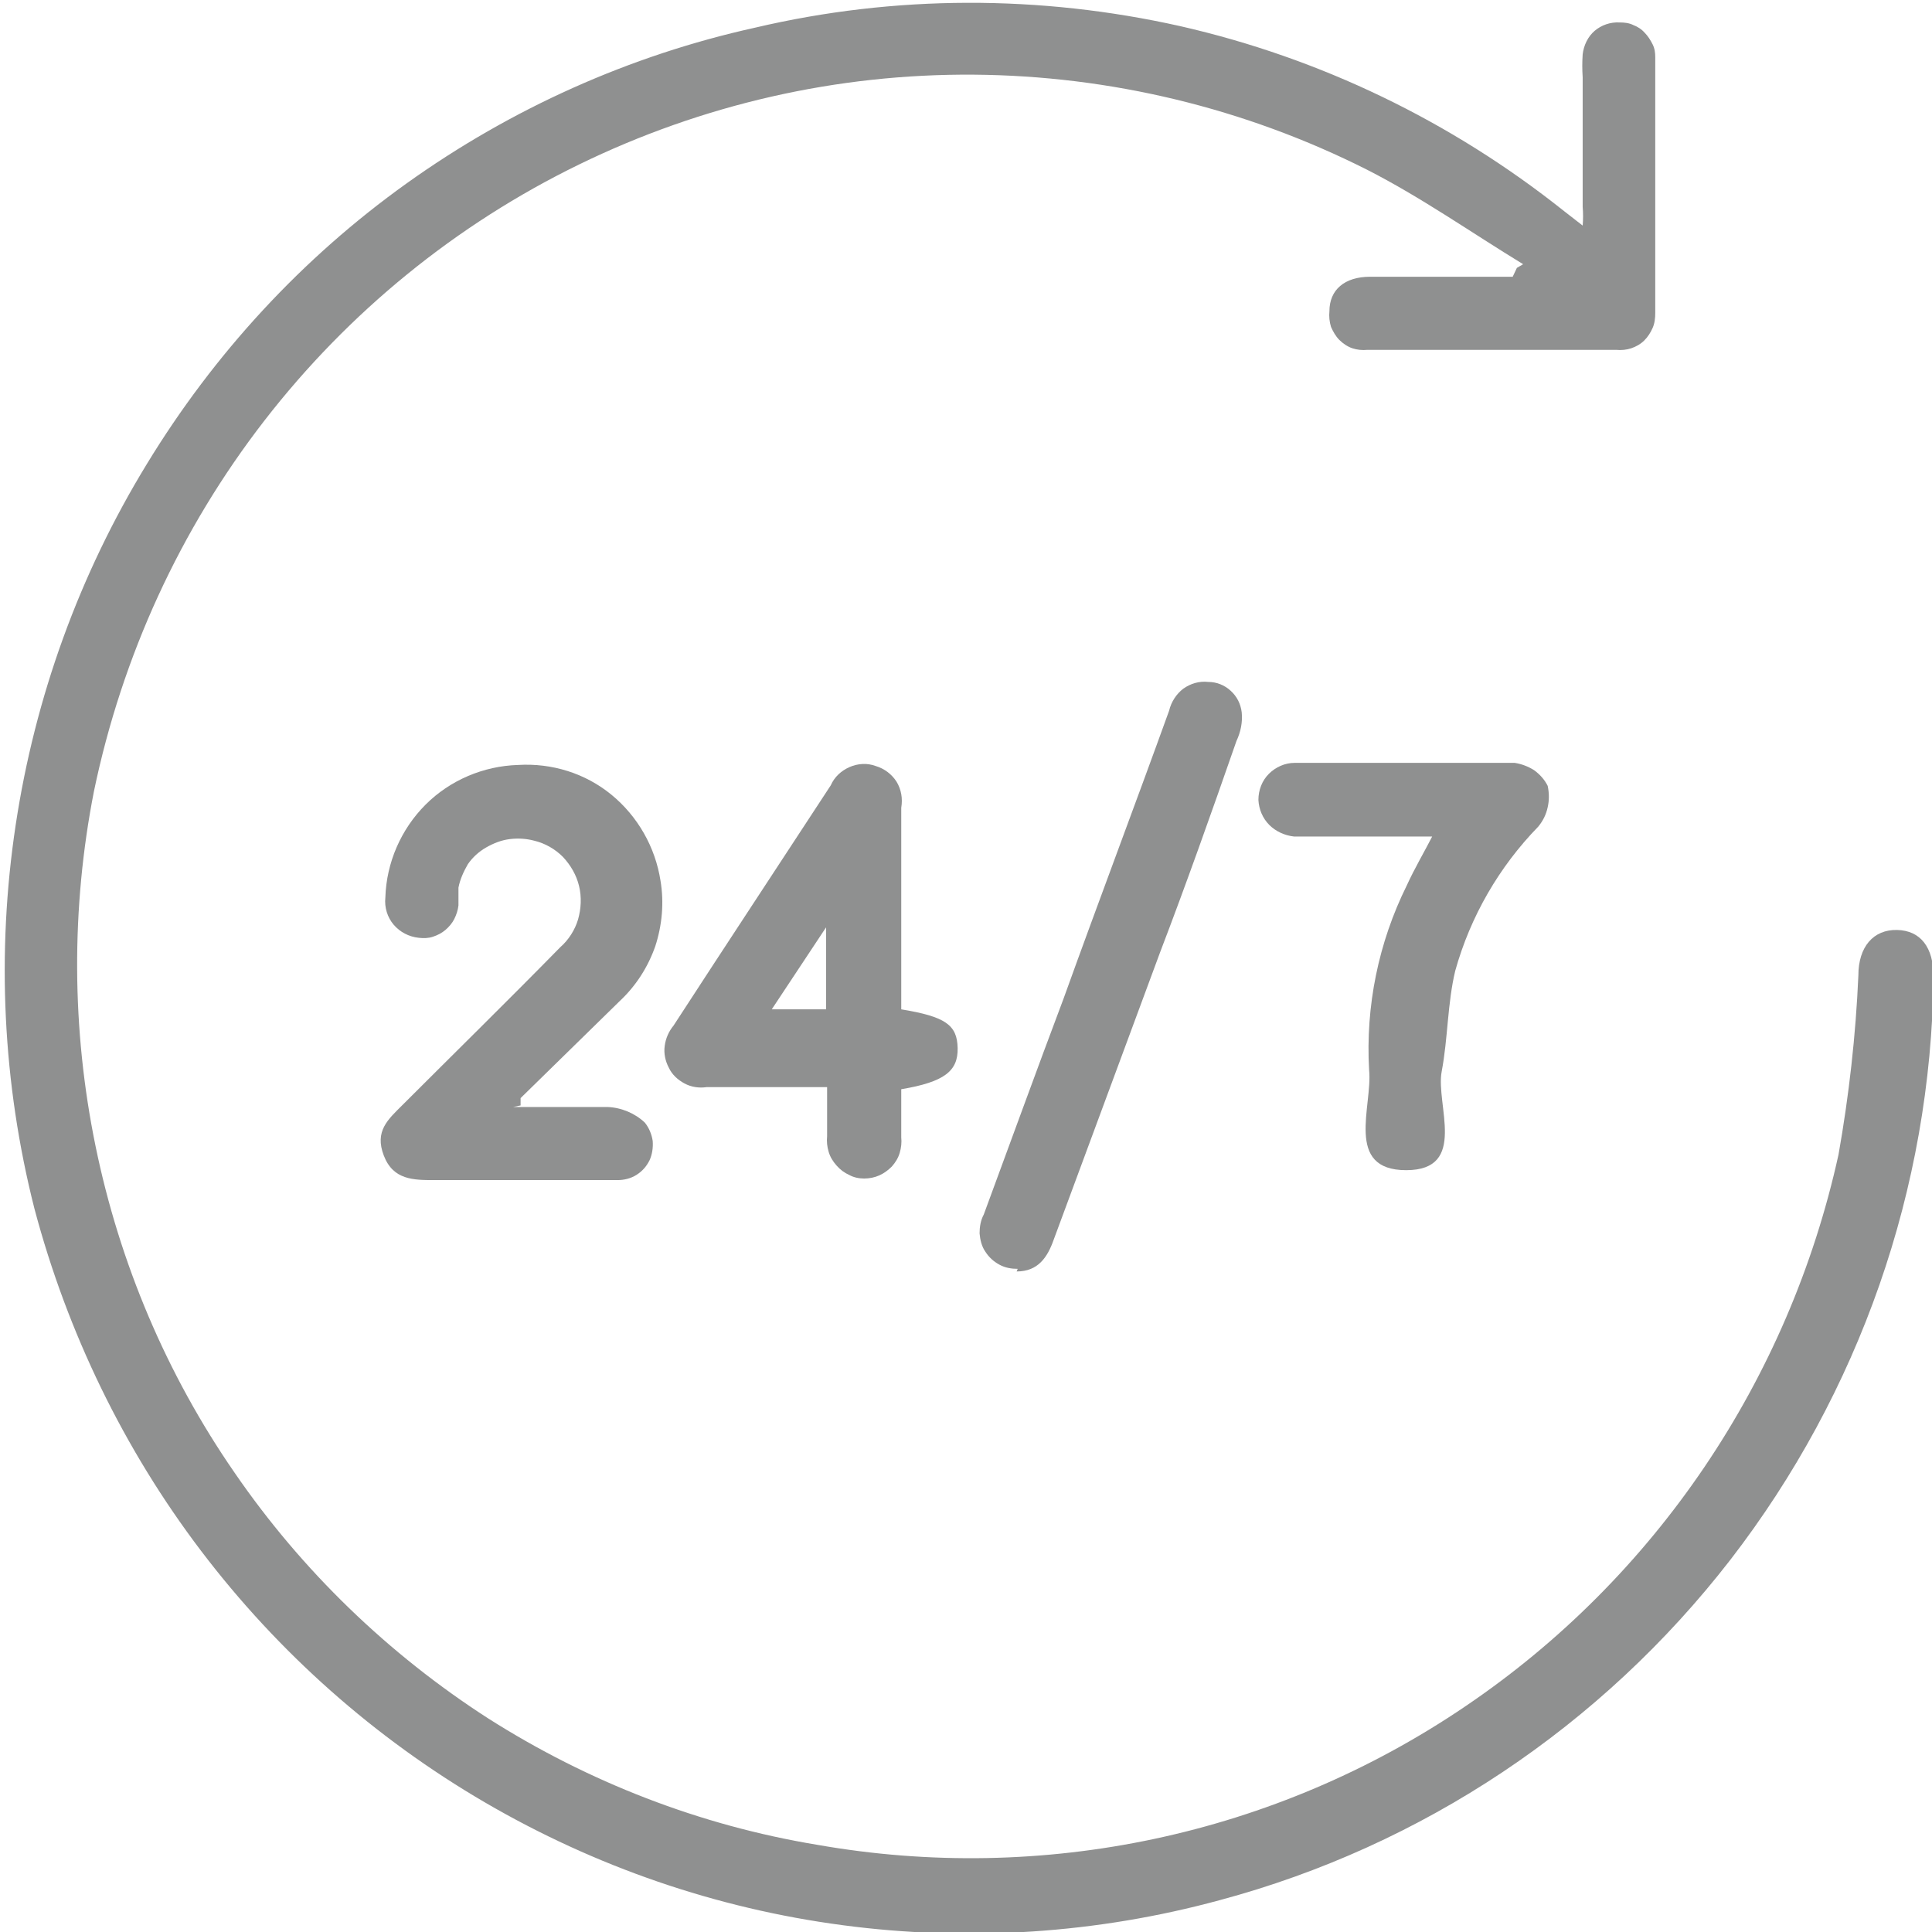
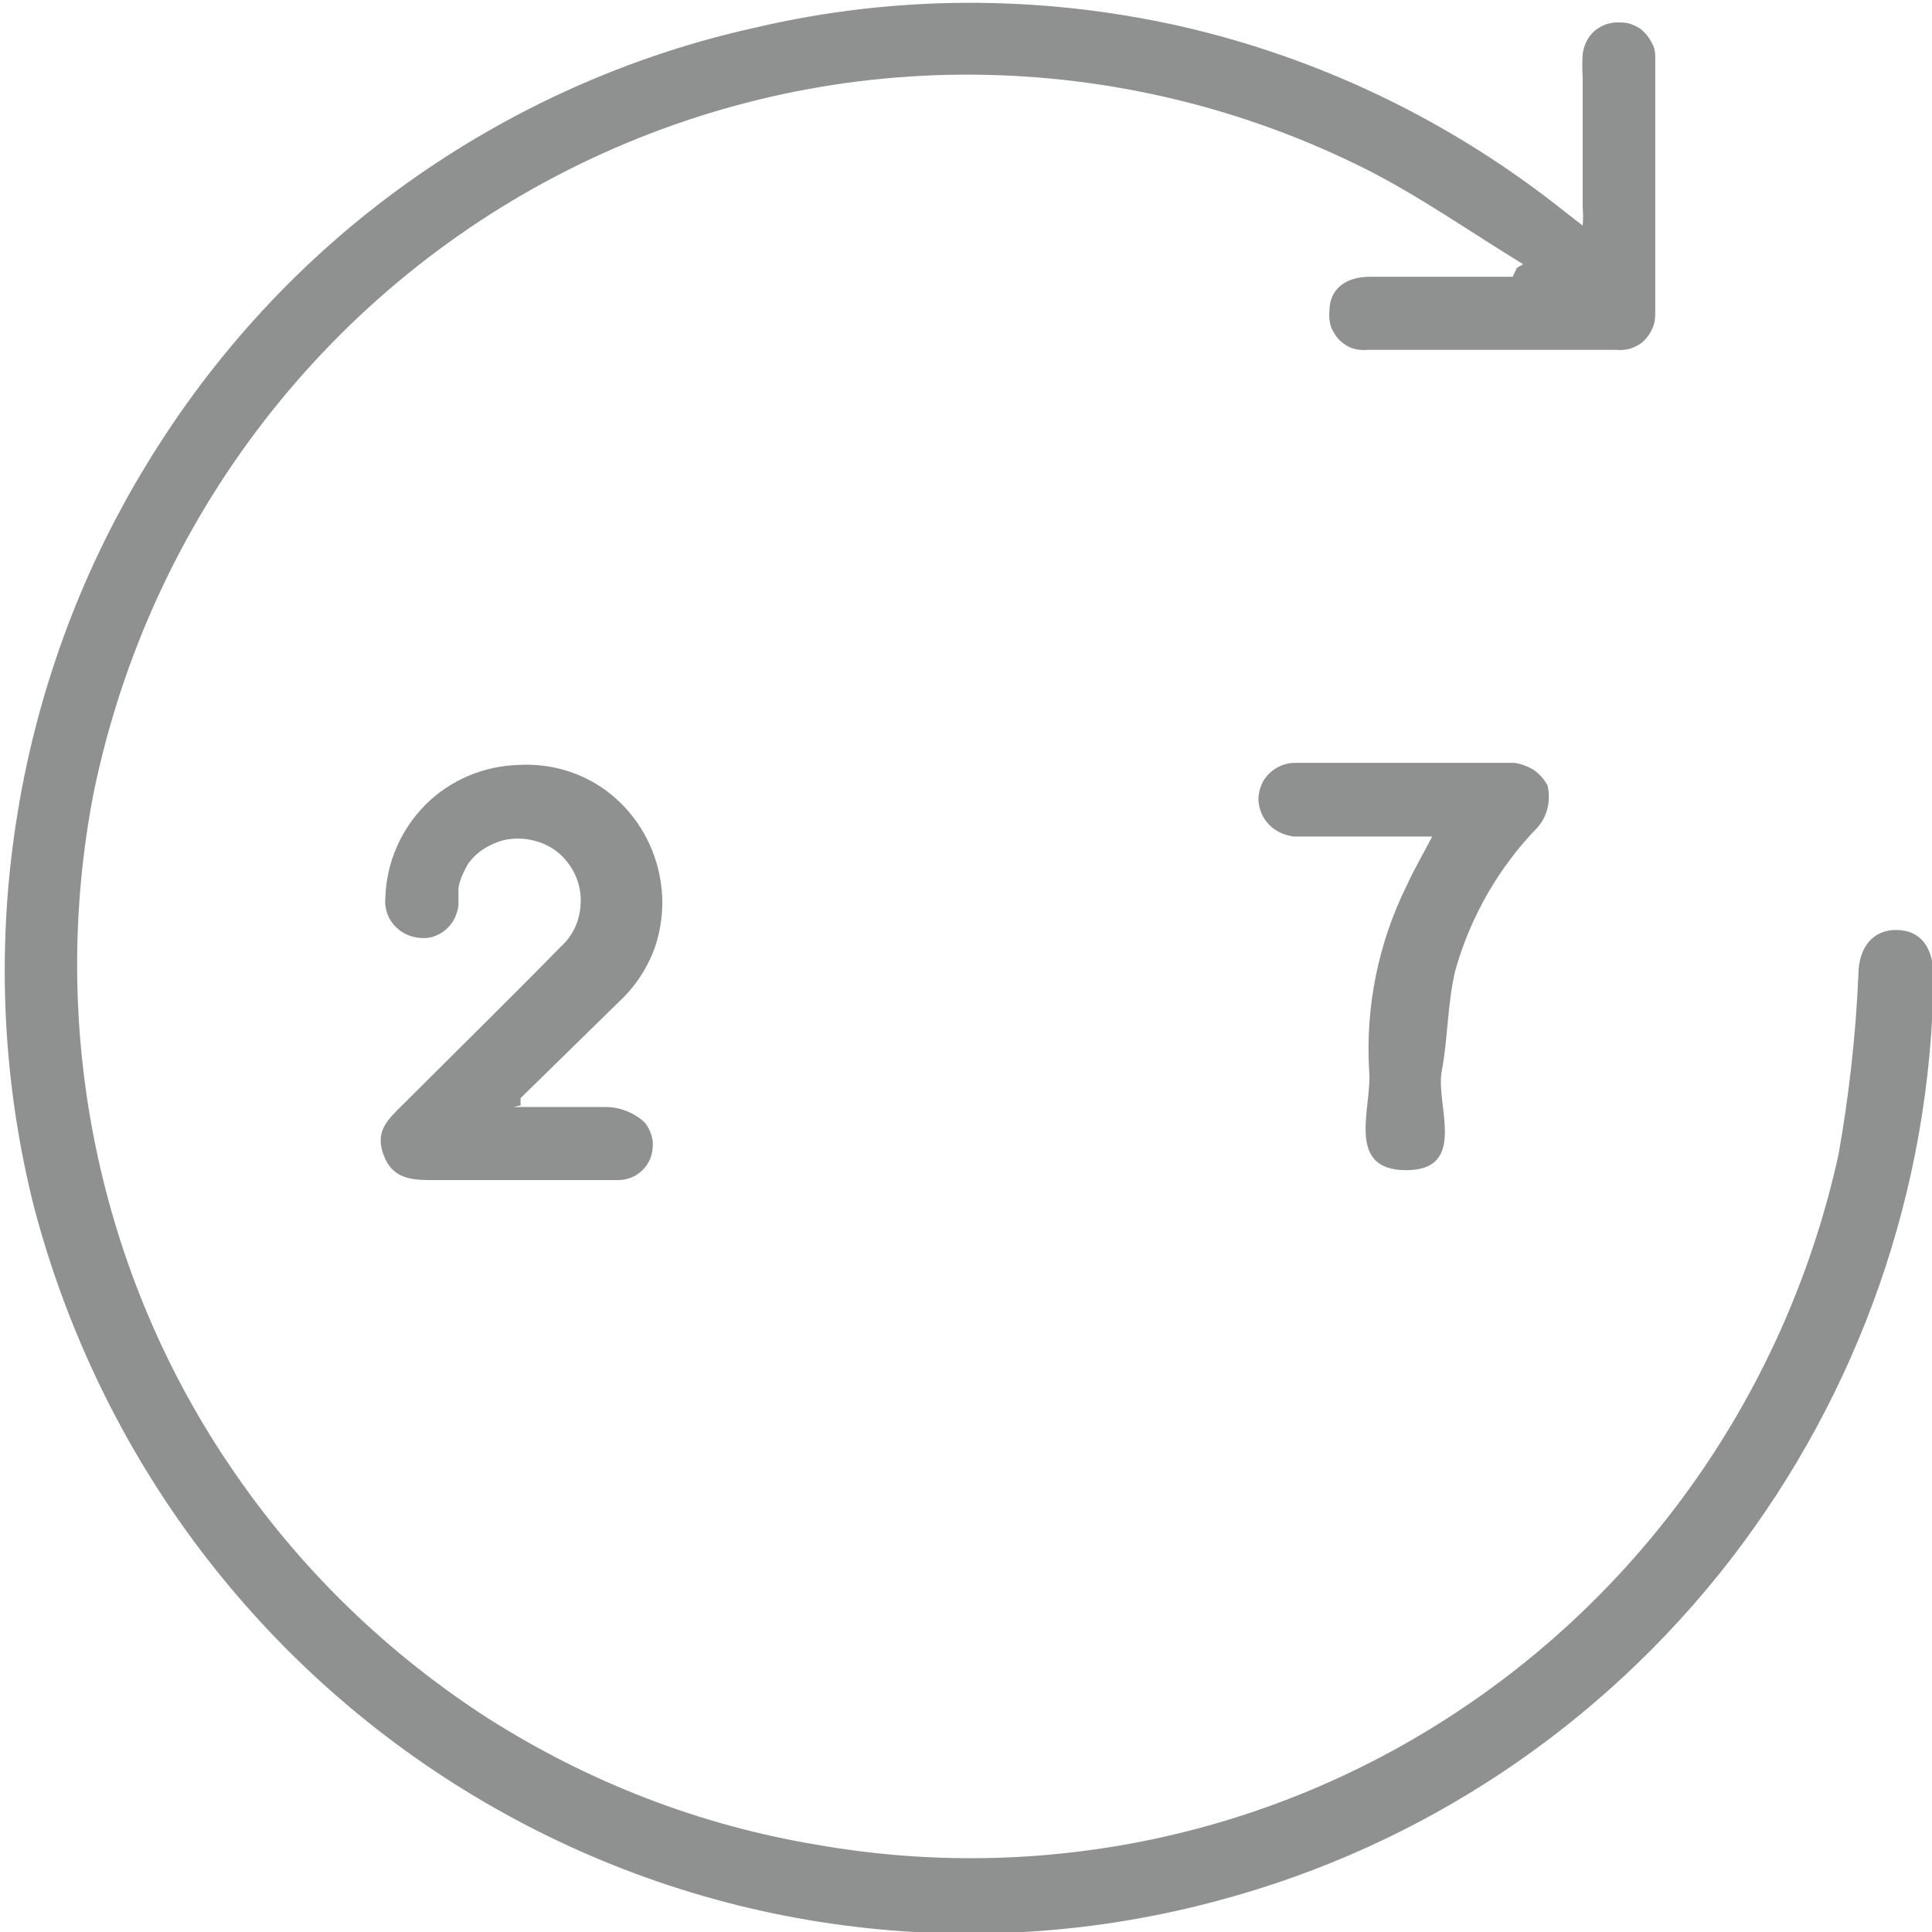
<svg xmlns="http://www.w3.org/2000/svg" version="1.2" baseProfile="tiny" id="Layer_1" x="0px" y="0px" viewBox="0 0 37 37" overflow="visible" xml:space="preserve">
  <path fill="#8F9090" d="M29.17,5.06c-1-0.61-1.95-1.28-2.99-1.81c-2.34-1.18-4.92-1.8-7.53-1.82c-2.62-0.02-5.2,0.57-7.56,1.72  C8.73,4.3,6.67,5.98,5.06,8.06c-1.61,2.08-2.72,4.5-3.26,7.09c-0.44,2.24-0.43,4.56,0.03,6.8s1.36,4.37,2.66,6.25  c1.29,1.88,2.95,3.48,4.86,4.71c1.92,1.22,4.06,2.05,6.3,2.42c4.32,0.76,8.77-0.18,12.41-2.65c3.64-2.46,6.2-6.25,7.15-10.57  c0.2-1.13,0.33-2.28,0.38-3.43c0-0.55,0.29-0.88,0.74-0.87c0.45,0.01,0.7,0.33,0.7,0.9c-0.05,4.05-1.42,7.96-3.89,11.16  c-2.47,3.19-5.9,5.48-9.78,6.52c-2.35,0.64-4.81,0.8-7.22,0.48c-2.42-0.32-4.74-1.12-6.85-2.35c-2.11-1.23-3.96-2.87-5.44-4.82  c-1.48-1.95-2.56-4.18-3.19-6.55c-0.61-2.4-0.73-4.9-0.36-7.35c0.37-2.45,1.22-4.8,2.51-6.91C4.1,6.77,5.79,4.94,7.79,3.51  c2-1.43,4.27-2.45,6.67-2.98c2.68-0.63,5.46-0.63,8.14-0.03c2.68,0.61,5.19,1.82,7.35,3.54l0.36,0.28c0.01-0.12,0.01-0.24,0-0.36  V1.48c-0.01-0.15-0.01-0.29,0-0.44c0.02-0.17,0.1-0.34,0.23-0.45c0.13-0.11,0.3-0.17,0.48-0.16c0.09,0,0.18,0.01,0.26,0.05  c0.08,0.03,0.16,0.08,0.22,0.15c0.06,0.06,0.11,0.14,0.15,0.22S31.7,1.01,31.7,1.1c0,1.63,0,3.25,0,4.89c0,0.1-0.01,0.2-0.05,0.29  c-0.04,0.09-0.09,0.17-0.16,0.24c-0.07,0.07-0.16,0.12-0.25,0.15c-0.09,0.03-0.19,0.04-0.29,0.03c-1.59,0-3.17,0-4.76,0  c-0.1,0.01-0.2,0-0.29-0.03c-0.09-0.03-0.18-0.09-0.25-0.16c-0.07-0.07-0.12-0.16-0.16-0.25c-0.03-0.1-0.04-0.2-0.03-0.3  c0-0.41,0.29-0.66,0.78-0.66h2.73l0.08-0.17" />
  <path fill="#8F9090" d="M9.83,21.2c0.6,0,1.2,0,1.8,0c0.27,0.01,0.53,0.12,0.72,0.3c0.08,0.1,0.13,0.22,0.15,0.35  c0.01,0.13-0.01,0.26-0.06,0.37c-0.06,0.12-0.14,0.21-0.25,0.28c-0.11,0.07-0.24,0.1-0.36,0.1c-0.48,0-0.94,0-1.37,0H8.32  c-0.4,0-0.79,0-0.97-0.47c-0.18-0.47,0.08-0.69,0.36-0.97c1.01-1.01,2.02-2,3.02-3.02c0.16-0.14,0.28-0.33,0.34-0.53  c0.06-0.21,0.07-0.43,0.02-0.64c-0.05-0.21-0.16-0.4-0.31-0.56c-0.15-0.15-0.34-0.26-0.55-0.31c-0.15-0.04-0.31-0.05-0.47-0.03  c-0.16,0.02-0.31,0.08-0.45,0.16c-0.14,0.08-0.26,0.19-0.35,0.32C8.88,16.69,8.81,16.84,8.78,17c0,0.11,0,0.22,0,0.34  c-0.01,0.09-0.04,0.18-0.08,0.26c-0.04,0.08-0.1,0.15-0.17,0.21c-0.07,0.06-0.15,0.1-0.24,0.13s-0.18,0.03-0.27,0.02  c-0.19-0.02-0.36-0.11-0.48-0.25c-0.12-0.14-0.18-0.33-0.16-0.52c0.02-0.67,0.3-1.31,0.77-1.78c0.47-0.47,1.11-0.74,1.77-0.76  c0.65-0.04,1.29,0.16,1.79,0.57s0.84,1,0.94,1.65c0.07,0.42,0.03,0.85-0.1,1.25c-0.14,0.4-0.37,0.76-0.68,1.05l-1.9,1.86v0.14" />
  <g>
-     <path fill="#8F9090" d="M14.78,19.33h1.04v-1.57L14.78,19.33z M17.26,19.33c0.85,0.14,1.07,0.3,1.08,0.74   c0.01,0.44-0.25,0.65-1.08,0.79c0,0.3,0,0.61,0,0.92c0.01,0.1,0,0.2-0.03,0.3c-0.03,0.1-0.08,0.18-0.15,0.26   c-0.07,0.07-0.15,0.13-0.24,0.17c-0.09,0.04-0.19,0.06-0.29,0.06c-0.1,0-0.2-0.02-0.29-0.07c-0.09-0.04-0.17-0.1-0.24-0.18   c-0.07-0.08-0.12-0.16-0.15-0.26c-0.03-0.1-0.04-0.2-0.03-0.3v-0.94h-2.31c-0.14,0.02-0.29,0-0.42-0.07   c-0.13-0.07-0.24-0.17-0.3-0.3c-0.07-0.13-0.1-0.28-0.08-0.42c0.02-0.15,0.08-0.28,0.17-0.39c1-1.54,2.01-3.07,3.01-4.6   c0.07-0.16,0.2-0.28,0.36-0.35c0.16-0.07,0.34-0.08,0.5-0.02c0.17,0.05,0.31,0.16,0.4,0.3c0.09,0.15,0.12,0.32,0.09,0.5v3.89" />
-   </g>
+     </g>
  <path fill="#8F9090" d="M27.51,16.02h-2.73c-0.18-0.02-0.35-0.1-0.47-0.22c-0.13-0.13-0.2-0.3-0.21-0.48c0-0.19,0.07-0.37,0.2-0.5  c0.13-0.13,0.31-0.21,0.49-0.21c1.37,0,2.82,0,4.22,0c0.13,0.02,0.26,0.07,0.37,0.14c0.11,0.08,0.2,0.18,0.26,0.3  c0.03,0.14,0.03,0.28,0,0.41c-0.03,0.14-0.09,0.26-0.18,0.37c-0.75,0.77-1.3,1.72-1.59,2.76c-0.15,0.62-0.14,1.3-0.26,1.93  c-0.12,0.63,0.51,1.89-0.68,1.89s-0.64-1.23-0.71-1.92c-0.07-1.22,0.18-2.44,0.72-3.53c0.15-0.33,0.33-0.63,0.53-1.02" />
-   <path fill="#8F9090" d="M19.49,24.3c-0.12,0-0.24-0.02-0.35-0.08c-0.11-0.06-0.2-0.14-0.27-0.25c-0.07-0.1-0.1-0.23-0.11-0.35  c0-0.12,0.02-0.25,0.08-0.36c0.51-1.38,1.01-2.76,1.53-4.14c0.67-1.86,1.37-3.71,2.02-5.51c0.04-0.17,0.14-0.32,0.27-0.42  c0.14-0.1,0.31-0.15,0.48-0.13c0.16,0,0.31,0.06,0.43,0.17c0.12,0.11,0.19,0.25,0.21,0.41c0.02,0.19-0.02,0.38-0.1,0.55  c-0.48,1.38-0.97,2.76-1.46,4.04l-2.04,5.51c-0.12,0.34-0.3,0.61-0.71,0.61" />
</svg>